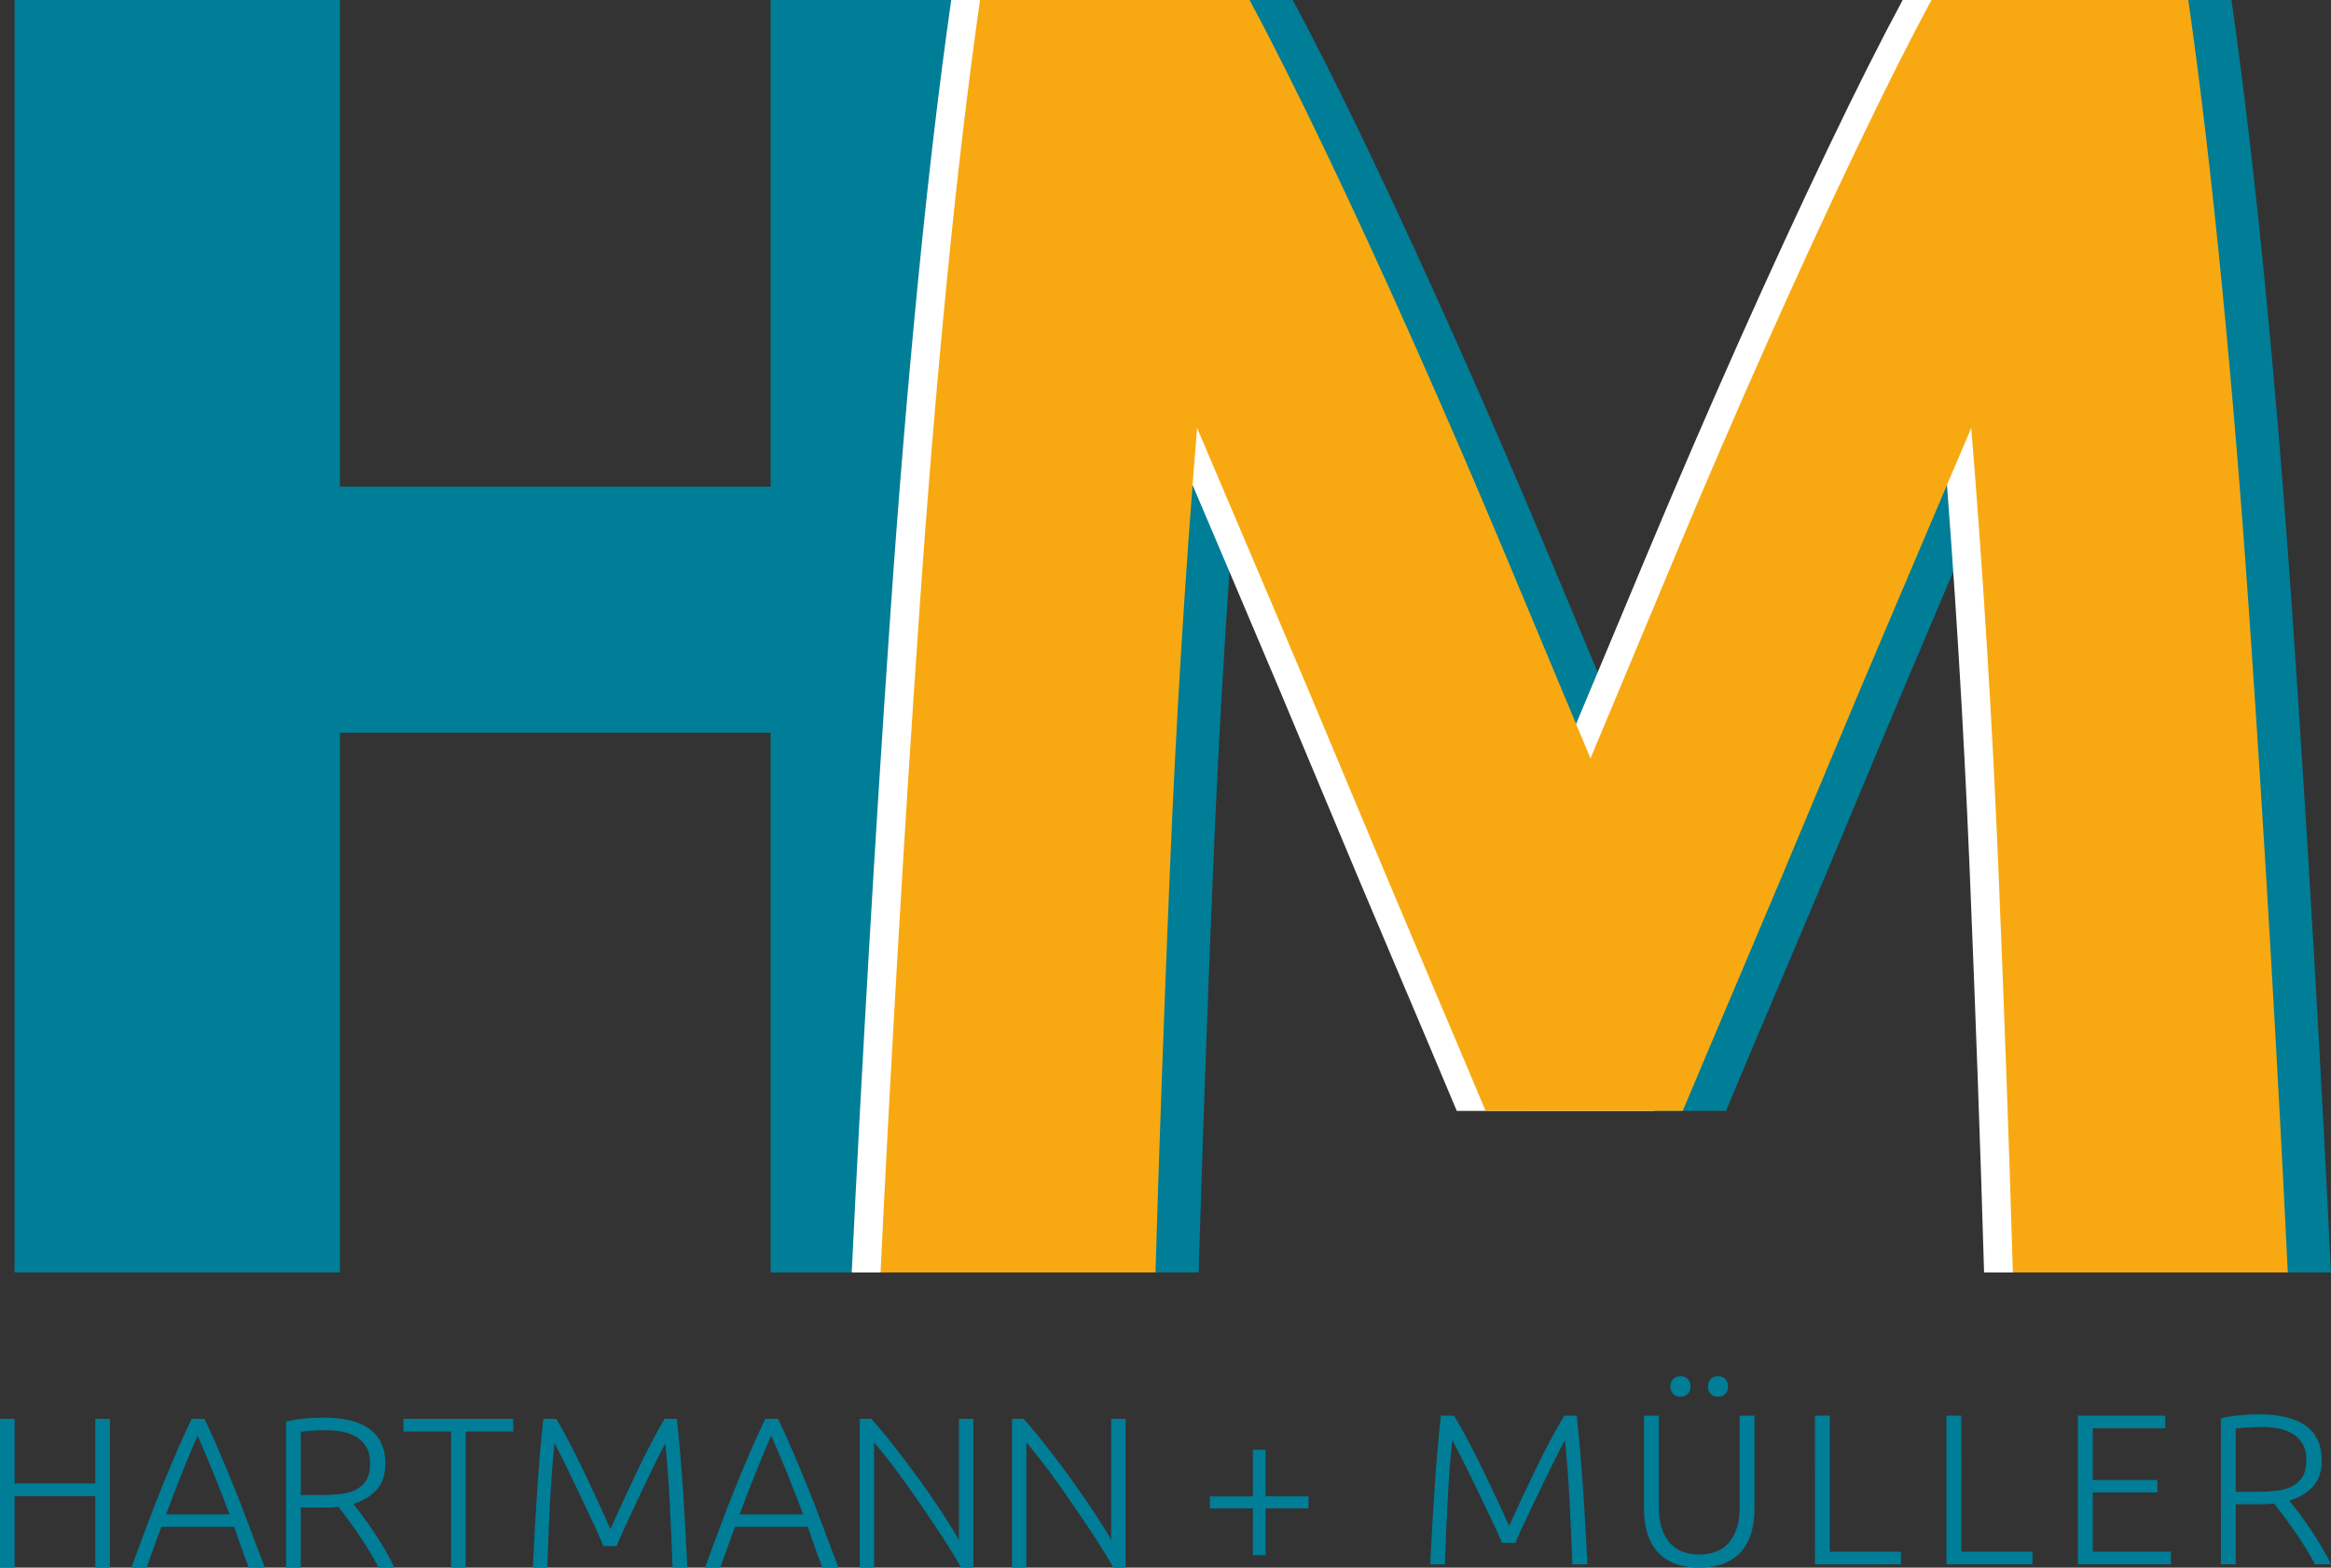
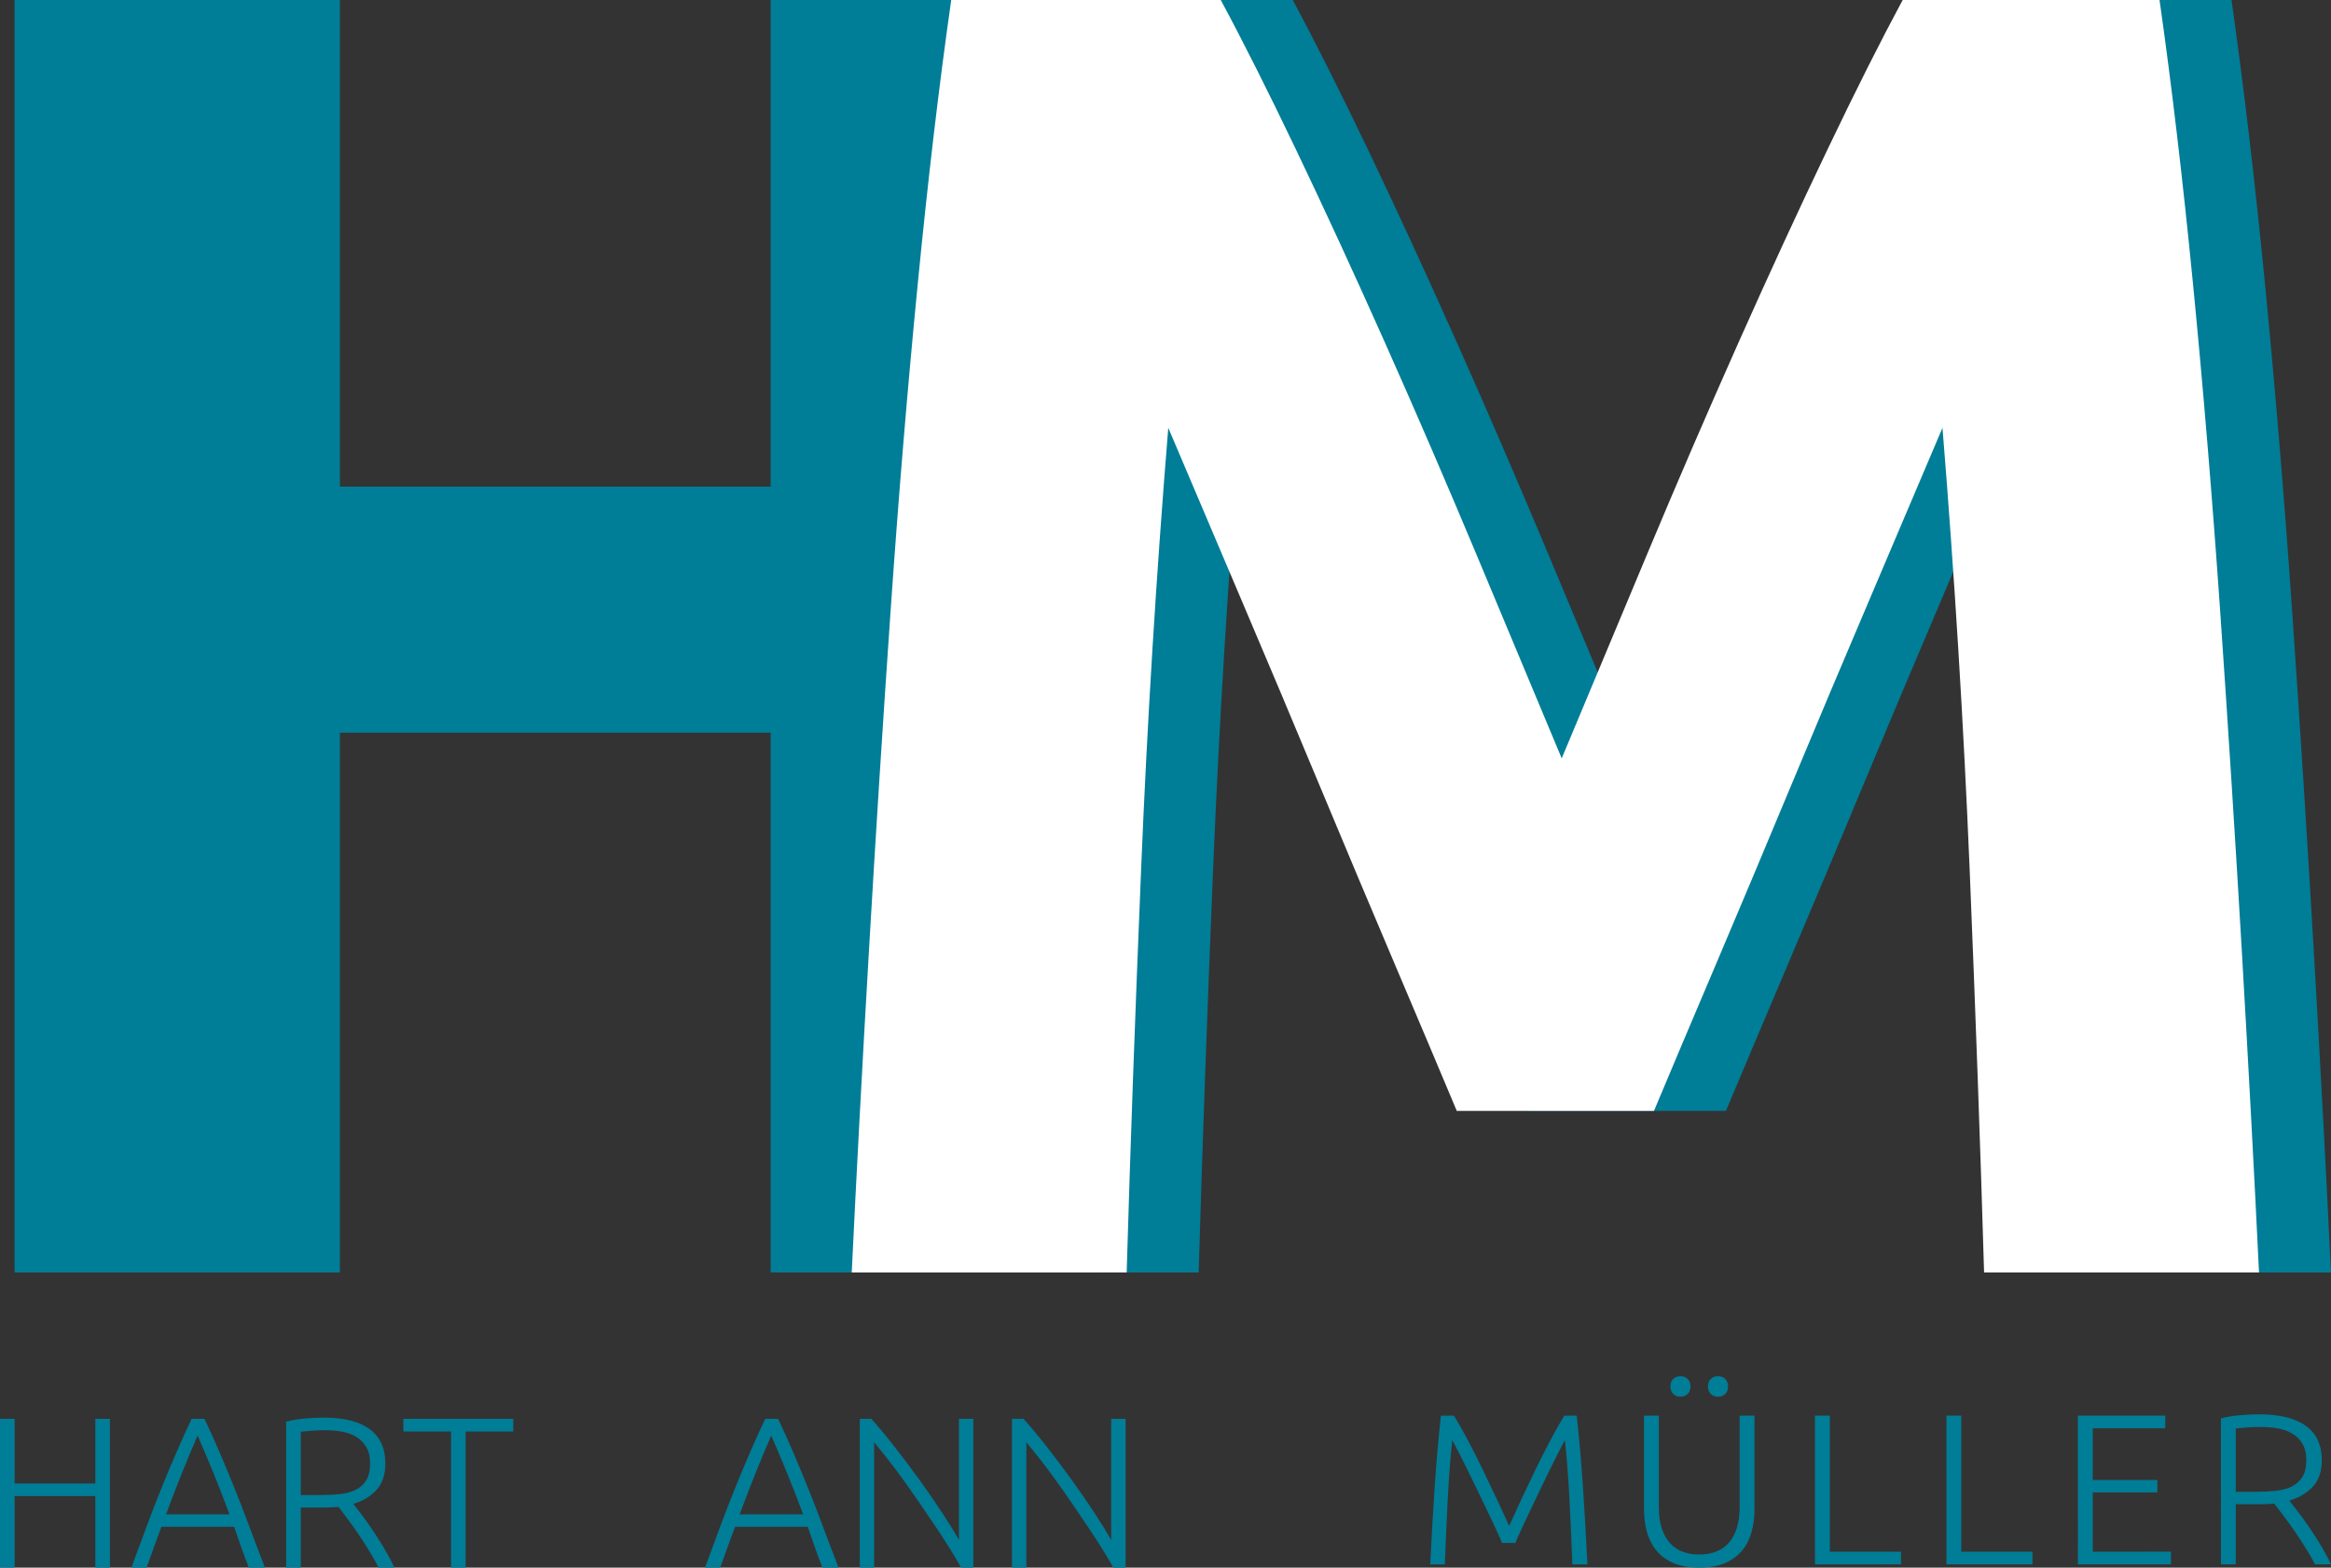
<svg xmlns="http://www.w3.org/2000/svg" id="Ebene_1" viewBox="0 0 191.16 128.58">
  <rect x="0" y="0" width="191.16" height="128.58" fill="#333333" stroke="none" />
  <defs>
    <style>.cls-1{fill:#f8a911;}.cls-1,.cls-2,.cls-3{stroke-width:0px;}.cls-2{fill:#007d97;}.cls-3{fill:#fff;}</style>
  </defs>
  <path class="cls-2" d="M106.014,0c1.784,3.313,3.84,7.406,6.172,12.275,2.329,4.871,4.758,10.143,7.287,15.814,2.529,5.674,5.031,11.472,7.511,17.396,2.479,5.926,4.807,11.499,6.99,16.718,2.181-5.22,4.511-10.793,6.992-16.718,2.477-5.923,4.98-11.722,7.509-17.396,2.529-5.671,4.958-10.943,7.289-15.814,2.33-4.87,4.388-8.962,6.172-12.275h21.064c.988,6.928,1.903,14.685,2.745,23.269.839,8.585,1.581,17.524,2.225,26.809.642,9.289,1.235,18.601,1.78,27.939.542,9.337,1.012,18.125,1.409,26.357h-22.547c-.296-10.14-.693-21.183-1.187-33.134-.495-11.948-1.237-23.997-2.224-36.148-1.787,4.217-3.772,8.886-5.953,14.007-2.183,5.121-4.341,10.241-6.474,15.363-2.132,5.121-4.19,10.016-6.173,14.686-1.985,4.668-3.672,8.66-5.06,11.973h-16.168c-1.392-3.313-3.076-7.305-5.06-11.973-1.984-4.67-4.046-9.565-6.177-14.686-2.133-5.121-4.29-10.241-6.472-15.363-2.183-5.121-4.167-9.79-5.952-14.007-.99,12.15-1.731,24.2-2.225,36.148-.496,11.951-.89,22.995-1.186,33.134h-22.547c.393-8.232.864-17.02,1.408-26.357.543-9.338,1.136-18.65,1.781-27.939.641-9.286,1.384-18.224,2.225-26.809.839-8.585,1.754-16.341,2.744-23.269h22.102Z" />
  <polygon class="cls-2" points="86.34 0 66.742 0 63.2 0 63.2 39.913 27.877 39.913 27.877 0 24.335 0 4.736 0 1.195 0 1.195 104.375 4.736 104.375 24.335 104.375 27.877 104.375 27.877 60.095 63.2 60.095 63.2 104.375 66.742 104.375 86.34 104.375 89.881 104.375 89.881 0 86.34 0 86.34 0" />
-   <polygon class="cls-2" points="99.219 122.738 102.747 122.738 102.747 118.918 103.785 118.917 103.786 122.737 107.313 122.737 107.313 123.723 103.786 123.723 103.786 127.562 102.748 127.562 102.747 123.723 99.219 123.724 99.219 122.738 99.219 122.738" />
  <path class="cls-2" d="M123.18,126.556c-.12-.293-.291-.68-.513-1.162-.222-.481-.471-1.006-.747-1.575-.276-.569-.558-1.156-.845-1.76-.287-.605-.564-1.171-.827-1.699-.264-.528-.498-.991-.701-1.391-.204-.399-.355-.681-.45-.845-.155,1.467-.277,3.061-.367,4.78-.089,1.719-.17,3.524-.241,5.414h-1.2c.107-2.219.23-4.343.367-6.374.137-2.03.307-3.973.51-5.827h1.074c.358.587.742,1.265,1.148,2.033.407.769.811,1.567,1.211,2.394.401.828.79,1.643,1.167,2.447.377.804.709,1.529.996,2.174.287-.645.619-1.37.995-2.174.377-.804.766-1.62,1.166-2.447.401-.828.805-1.626,1.212-2.394.407-.769.789-1.447,1.148-2.033l1.021-0c.203,1.855.373,3.797.511,5.827.137,2.03.26,4.155.368,6.373l-1.236.001c-.072-1.89-.153-3.695-.242-5.414-.09-1.719-.212-3.312-.367-4.78-.096.164-.245.446-.448.845-.203.399-.436.863-.698,1.391-.263.528-.537,1.095-.824,1.699-.287.605-.567,1.192-.842,1.761-.275.569-.522,1.094-.743,1.575-.221.481-.392.869-.511,1.162h-1.092Z" />
  <path class="cls-2" d="M141.714,113.721c0.0.258-.077.464-.232.616-.156.153-.353.229-.591.229-.24,0-.436-.076-.591-.229-.155-.152-.233-.358-.233-.616,0-.258.077-.464.233-.617.155-.152.352-.229.591-.229.239,0,.436.076.591.229.155.153.233.358.233.616h0ZM138.634,113.721c0,.258-.078.464-.233.616-.155.153-.352.229-.59.229-.239,0-.437-.076-.591-.229-.156-.152-.233-.358-.233-.616,0-.258.078-.463.233-.616.155-.153.352-.229.592-.229.238,0,.435.076.59.229.155.153.233.358.233.616h0ZM139.351,128.58c-.823,0-1.525-.123-2.104-.369-.579-.247-1.047-.587-1.406-1.022-.357-.434-.618-.941-.779-1.523-.161-.581-.241-1.206-.241-1.875l-.001-7.676h1.218l0,7.518c0.0.669.081,1.247.242,1.734.161.488.385.889.672,1.206.286.317.632.551,1.038.704.406.153.86.228,1.361.228.502,0,.956-.076,1.361-.229.406-.152.753-.387,1.039-.704.287-.317.51-.719.671-1.206.161-.487.242-1.064.241-1.734l-0-7.517,1.218-0.0.001,7.676c0,.669-.081,1.294-.242,1.875-.161.581-.42,1.089-.779,1.524-.358.434-.827.774-1.406,1.022-.579.247-1.28.369-2.104.369h0Z" />
  <polygon class="cls-2" points="155.899 127.275 155.899 128.314 148.843 128.315 148.842 116.114 150.06 116.114 150.061 127.276 155.899 127.275 155.899 127.275" />
  <polygon class="cls-2" points="166.68 127.275 166.68 128.313 159.624 128.314 159.623 116.114 160.84 116.113 160.841 127.275 166.68 127.275 166.68 127.275" />
  <polygon class="cls-2" points="170.405 128.313 170.403 116.113 177.567 116.112 177.567 117.151 171.621 117.151 171.621 121.394 176.922 121.394 176.922 122.415 171.621 122.415 171.622 127.275 178.034 127.274 178.034 128.312 170.405 128.313 170.405 128.313" />
  <path class="cls-2" d="M185.393,117.045c-.454,0-.851.015-1.191.044-.341.029-.624.056-.851.079l0,5.194h1.683c.561,0,1.092-.027,1.594-.08.501-.053.937-.17,1.307-.352.37-.182.663-.443.878-.784.214-.34.322-.804.322-1.391,0-.54-.107-.986-.322-1.338-.215-.352-.496-.631-.842-.836-.347-.205-.744-.346-1.191-.423-.448-.076-.911-.114-1.388-.114h0ZM190.406,119.773c0.0.916-.244,1.637-.734,2.166-.489.528-1.134.91-1.934,1.144.191.235.438.552.743.951.305.399.618.836.941,1.312.322.475.639.972.949,1.487.311.517.573,1.01.789,1.479h-1.308c-.251-.469-.522-.939-.815-1.408-.293-.469-.592-.924-.895-1.364-.305-.44-.6-.848-.887-1.223-.287-.376-.537-.704-.752-.986-.383.035-.764.053-1.146.053h-2.006l0,4.93h-1.218l-.001-11.972c.43-.117.934-.203,1.513-.255.579-.053,1.112-.079,1.603-.079,1.707-0,2.994.317,3.859.95.866.634,1.298,1.573,1.298,2.817h0Z" />
  <polygon class="cls-2" points="7.817 116.379 9.014 116.379 9.014 128.58 7.817 128.58 7.817 122.717 1.197 122.717 1.197 128.58 0 128.58 0 116.379 1.197 116.379 1.197 121.679 7.817 121.679 7.817 116.379 7.817 116.379" />
  <path class="cls-2" d="M16.206,117.753c-.442,1.013-.872,2.042-1.291,3.085-.418,1.043-.851,2.169-1.299,3.376h5.208c-.451-1.209-.889-2.336-1.316-3.381-.427-1.045-.861-2.071-1.302-3.08h0ZM20.404,128.58c-.233-.599-.447-1.175-.642-1.729-.196-.553-.383-1.092-.561-1.616h-5.96c-.204.527-.403,1.067-.598,1.621-.195.553-.401,1.128-.619,1.724h-1.25c.463-1.27.901-2.453,1.313-3.55.413-1.097.817-2.135,1.213-3.113.396-.979.79-1.919,1.181-2.822.391-.902.801-1.807,1.232-2.715h1.056c.43.904.839,1.807,1.225,2.711.387.904.778,1.846,1.175,2.824.398.978.801,2.017,1.209,3.115.408,1.098.858,2.282,1.348,3.55h-1.321Z" />
  <path class="cls-2" d="M26.672,117.312c-.446,0-.836.015-1.171.044-.334.029-.614.056-.836.079v5.194h1.655c.551,0,1.074-.027,1.567-.079.493-.053.921-.17,1.285-.352.363-.182.651-.443.862-.783.211-.34.317-.804.317-1.391,0-.54-.105-.986-.317-1.338-.211-.352-.487-.631-.827-.836-.34-.205-.73-.346-1.171-.423-.44-.076-.895-.114-1.364-.114h0ZM31.602,120.041c0,.916-.241,1.637-.722,2.166-.482.528-1.116.91-1.902,1.144.188.235.431.552.731.951.299.399.607.836.924,1.312s.628.971.933,1.488c.305.517.563,1.009.775,1.479h-1.285c-.247-.469-.514-.939-.801-1.408s-.581-.924-.881-1.364c-.299-.44-.589-.848-.871-1.224-.281-.375-.528-.704-.74-.986-.375.035-.751.053-1.126.053h-1.972v4.93h-1.197v-11.972c.423-.117.918-.202,1.488-.255.569-.053,1.094-.079,1.575-.079,1.678,0,2.943.317,3.794.951.851.634,1.277,1.573,1.277,2.817h0Z" />
  <polygon class="cls-2" points="42.094 116.379 42.094 117.418 38.185 117.418 38.185 128.58 36.988 128.58 36.988 117.418 33.08 117.418 33.08 116.379 42.094 116.379 42.094 116.379" />
-   <path class="cls-2" d="M49.488,126.819c-.118-.293-.287-.681-.504-1.162-.218-.481-.463-1.006-.734-1.576-.271-.569-.548-1.156-.831-1.761-.283-.604-.554-1.171-.814-1.699-.259-.528-.489-.992-.689-1.391-.201-.399-.348-.681-.442-.845-.153,1.467-.273,3.06-.361,4.78-.088,1.719-.167,3.524-.237,5.414h-1.18c.106-2.218.226-4.343.361-6.373.135-2.03.302-3.973.502-5.828h1.057c.352.587.729,1.265,1.128,2.034.4.769.797,1.567,1.191,2.394.394.827.776,1.643,1.147,2.447.37.804.697,1.529.978,2.174.282-.645.609-1.37.979-2.174.37-.804.753-1.62,1.147-2.447.394-.828.79-1.626,1.191-2.394.399-.769.776-1.447,1.128-2.034h1.004c.199,1.855.367,3.797.502,5.828.135,2.031.255,4.155.36,6.373h-1.214c-.07-1.89-.15-3.694-.237-5.414-.088-1.719-.209-3.313-.361-4.78-.094.164-.241.446-.441.845-.199.399-.428.863-.686,1.391-.258.528-.528,1.095-.81,1.699-.282.605-.557,1.191-.827,1.761-.27.569-.513,1.095-.73,1.576s-.385.869-.502,1.162h-1.073Z" />
  <path class="cls-2" d="M63.247,117.753c-.442,1.013-.872,2.042-1.291,3.085-.418,1.043-.851,2.169-1.299,3.376h5.208c-.451-1.209-.89-2.336-1.316-3.381-.427-1.045-.861-2.071-1.302-3.08h0ZM67.445,128.58c-.233-.599-.447-1.175-.642-1.729-.196-.553-.383-1.092-.561-1.616h-5.96c-.204.527-.403,1.067-.598,1.621-.195.553-.401,1.128-.619,1.724h-1.249c.463-1.27.901-2.453,1.313-3.55.412-1.097.816-2.135,1.213-3.113.396-.979.79-1.919,1.18-2.822.391-.902.801-1.807,1.232-2.715h1.056c.43.904.839,1.807,1.225,2.711.386.904.778,1.846,1.175,2.824.398.978.801,2.017,1.209,3.115.408,1.098.857,2.282,1.348,3.55h-1.321Z" />
  <path class="cls-2" d="M78.818,128.58c-.226-.408-.51-.89-.853-1.444-.342-.555-.721-1.144-1.139-1.767-.418-.623-.854-1.267-1.309-1.932-.455-.665-.908-1.312-1.358-1.941-.451-.629-.891-1.218-1.323-1.768-.432-.55-.814-1.025-1.149-1.425v10.277h-1.179v-12.201h.951c.599.668,1.241,1.441,1.925,2.317.685.876,1.356,1.769,2.013,2.678.658.909,1.272,1.798,1.842,2.666.57.868,1.037,1.624,1.403,2.269v-9.93h1.179v12.201h-1.004Z" />
  <path class="cls-2" d="M91.301,128.58c-.226-.408-.511-.89-.853-1.444-.342-.555-.722-1.144-1.14-1.767-.418-.623-.854-1.267-1.309-1.932-.454-.665-.907-1.312-1.358-1.941-.45-.629-.891-1.218-1.323-1.768-.431-.55-.814-1.025-1.148-1.425v10.277h-1.18v-12.201h.951c.599.668,1.242,1.441,1.926,2.317.685.876,1.355,1.769,2.013,2.678.658.909,1.272,1.798,1.842,2.666.57.868,1.037,1.624,1.403,2.269v-9.93h1.18v12.201h-1.003Z" />
  <path class="cls-3" d="M100.112,0c1.784,3.313,3.841,7.406,6.172,12.275,2.329,4.871,4.759,10.143,7.287,15.814,2.529,5.674,5.031,11.472,7.511,17.396,2.478,5.926,4.807,11.499,6.99,16.718,2.181-5.22,4.51-10.793,6.992-16.718,2.477-5.923,4.981-11.722,7.509-17.396,2.528-5.671,4.957-10.943,7.289-15.814,2.329-4.87,4.387-8.962,6.172-12.275h21.064c.987,6.928,1.903,14.685,2.744,23.269.839,8.585,1.581,17.524,2.226,26.809.641,9.289,1.235,18.601,1.78,27.939.542,9.337,1.013,18.125,1.409,26.357h-22.547c-.296-10.14-.693-21.183-1.186-33.134-.497-11.948-1.239-23.997-2.226-36.148-1.787,4.217-3.77,8.886-5.952,14.007-2.183,5.121-4.341,10.241-6.474,15.363-2.133,5.121-4.19,10.016-6.175,14.686-1.984,4.668-3.671,8.66-5.059,11.973h-16.17c-1.39-3.313-3.076-7.305-5.059-11.973-1.984-4.67-4.045-9.565-6.178-14.686-2.132-5.121-4.29-10.241-6.471-15.363-2.183-5.121-4.167-9.79-5.952-14.007-.99,12.15-1.732,24.2-2.225,36.148-.496,11.951-.891,22.995-1.187,33.134h-22.547c.394-8.232.864-17.02,1.409-26.357.543-9.338,1.136-18.65,1.78-27.939.643-9.286,1.385-18.224,2.226-26.809.839-8.585,1.755-16.341,2.744-23.269h22.103Z" />
-   <path class="cls-1" d="M102.472,0c1.785,3.313,3.841,7.406,6.172,12.275,2.329,4.871,4.759,10.143,7.287,15.814,2.529,5.674,5.032,11.472,7.512,17.396,2.478,5.926,4.807,11.499,6.99,16.718,2.181-5.22,4.51-10.793,6.991-16.718,2.478-5.923,4.981-11.722,7.509-17.396,2.529-5.671,4.958-10.943,7.289-15.814,2.329-4.87,4.387-8.962,6.172-12.275h21.065c.987,6.928,1.903,14.685,2.744,23.269.839,8.585,1.581,17.524,2.225,26.809.642,9.289,1.236,18.601,1.78,27.939.543,9.337,1.013,18.125,1.41,26.357h-22.548c-.296-10.14-.692-21.183-1.186-33.134-.496-11.948-1.238-23.997-2.225-36.148-1.787,4.217-3.77,8.886-5.952,14.007-2.183,5.121-4.341,10.241-6.474,15.363-2.133,5.121-4.191,10.016-6.175,14.686-1.984,4.668-3.672,8.66-5.06,11.973h-16.168c-1.39-3.313-3.075-7.305-5.059-11.973-1.984-4.67-4.044-9.565-6.177-14.686-2.132-5.121-4.29-10.241-6.471-15.363-2.183-5.121-4.167-9.79-5.953-14.007-.989,12.15-1.732,24.2-2.224,36.148-.496,11.951-.89,22.995-1.187,33.134h-22.547c.394-8.232.864-17.02,1.409-26.357.542-9.338,1.136-18.65,1.78-27.939.641-9.286,1.384-18.224,2.225-26.809.839-8.585,1.754-16.341,2.744-23.269h22.102Z" />
</svg>